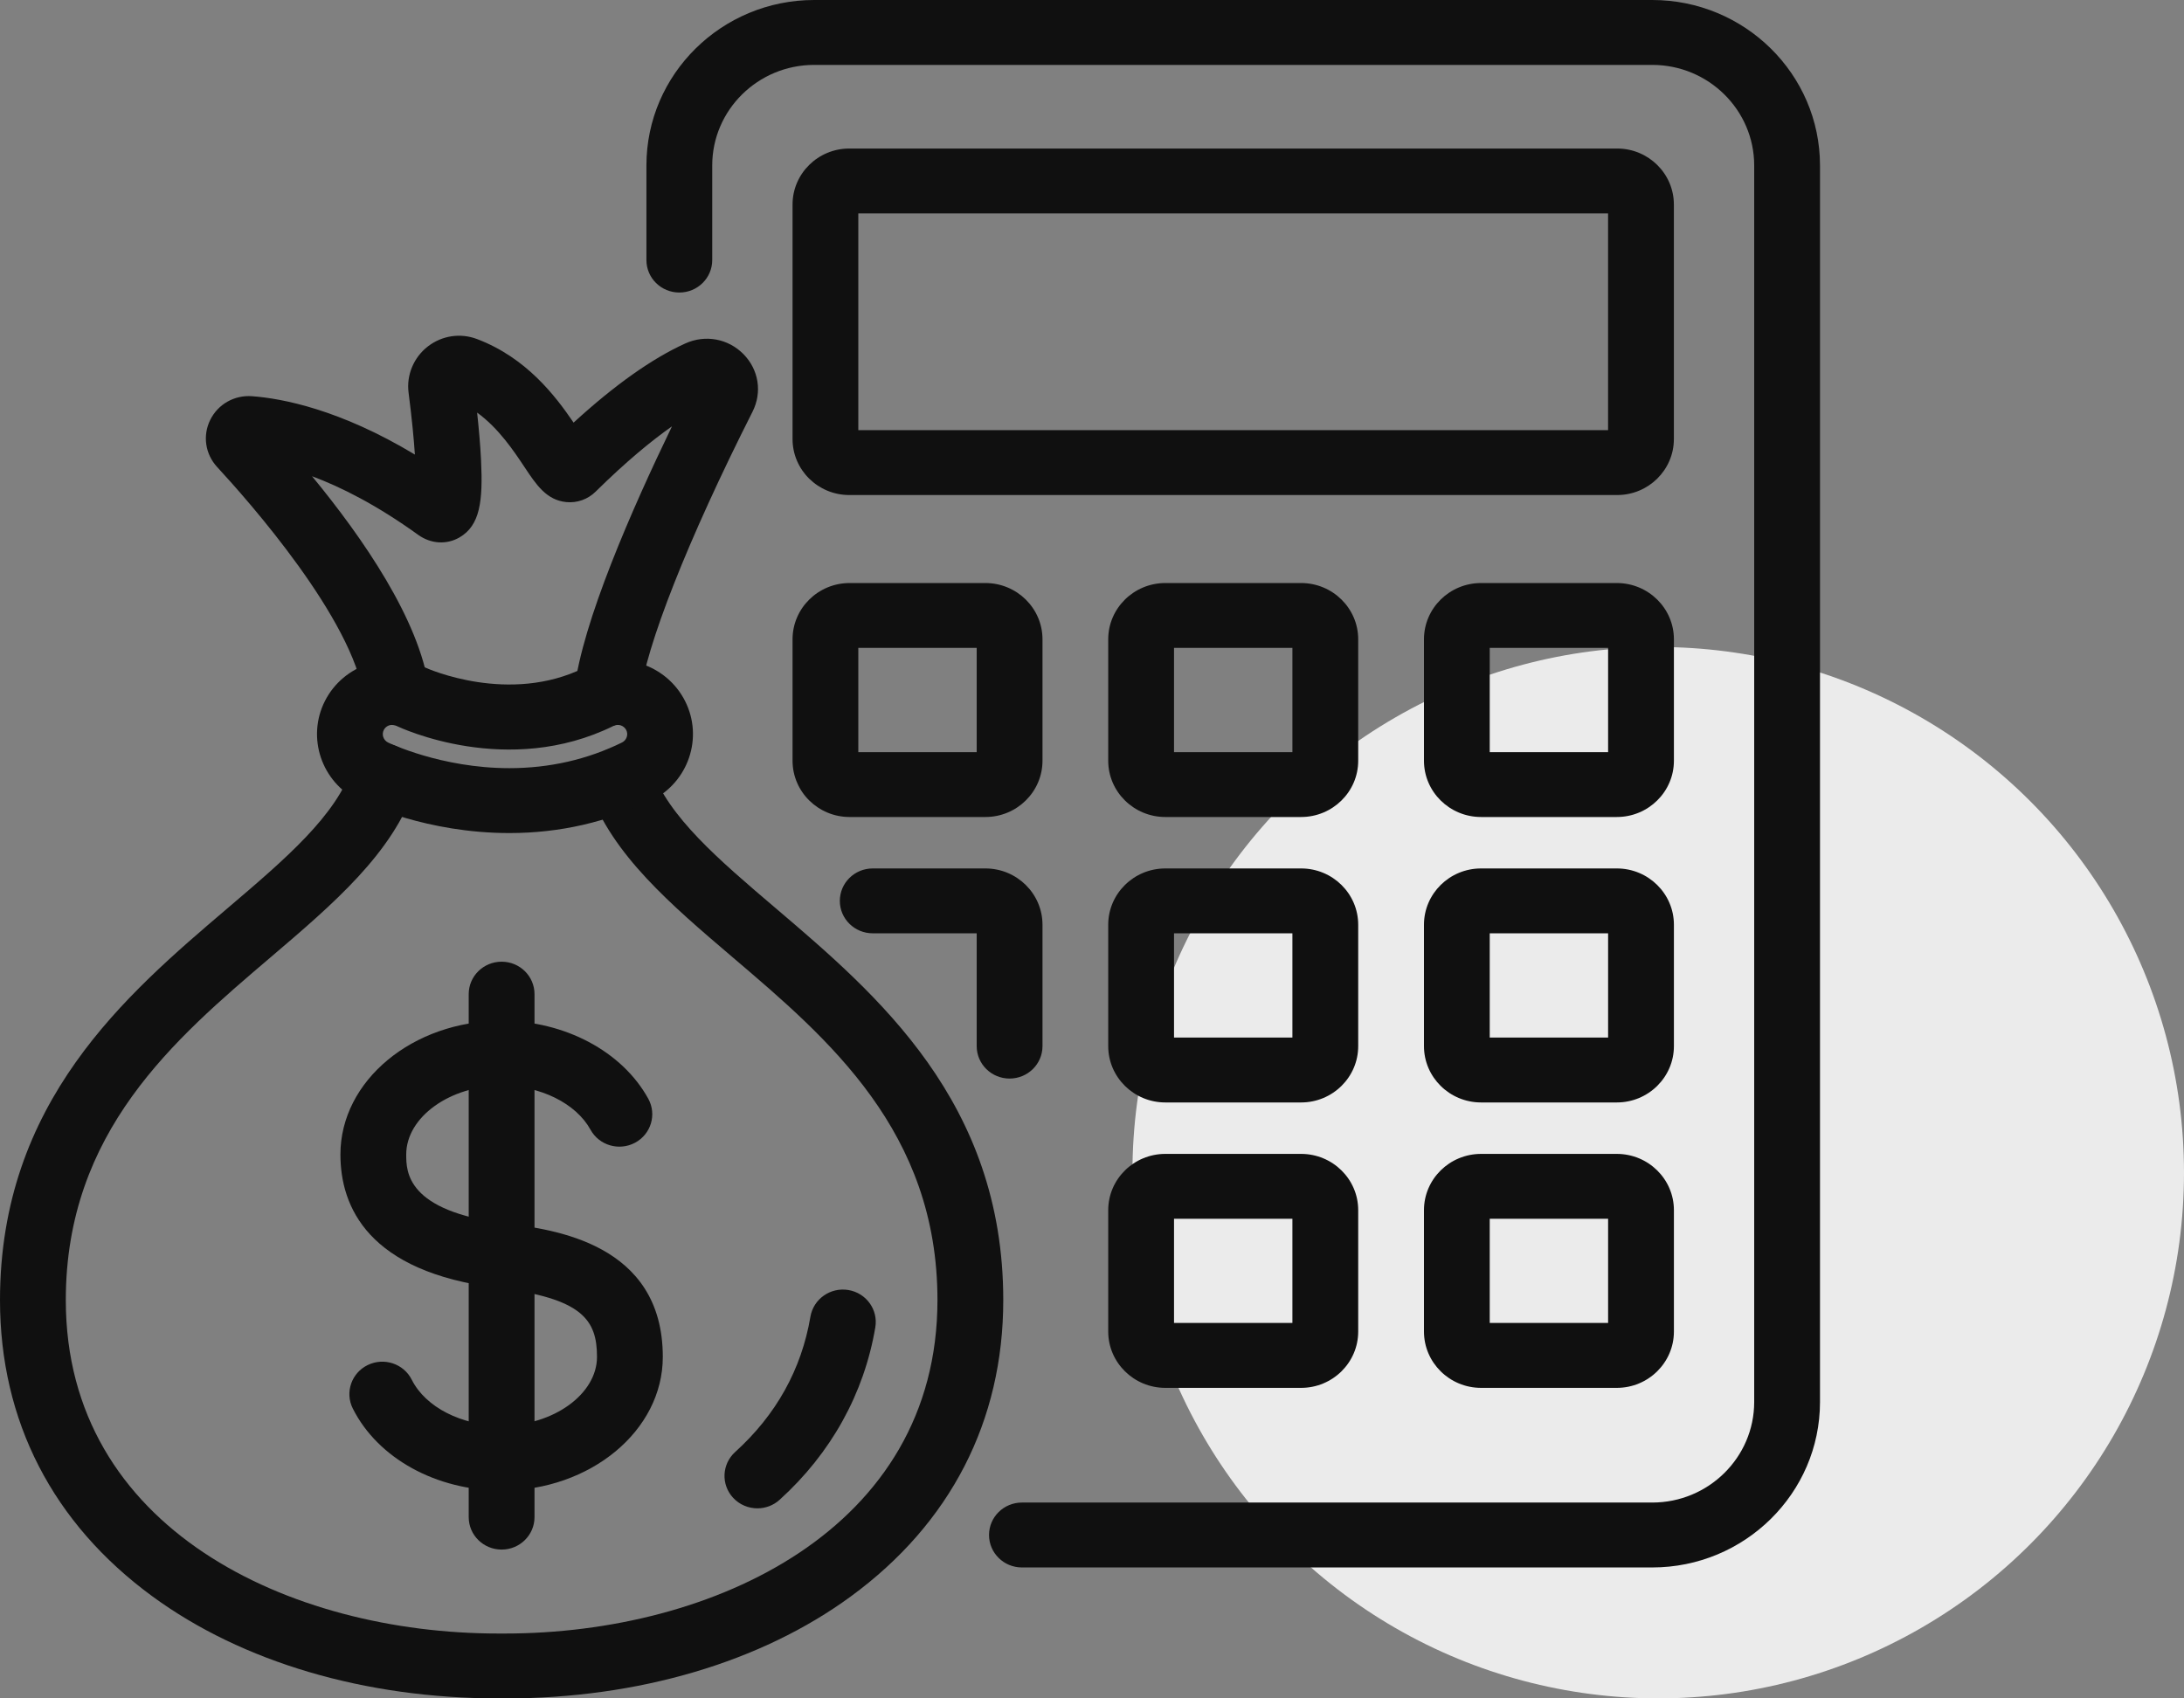
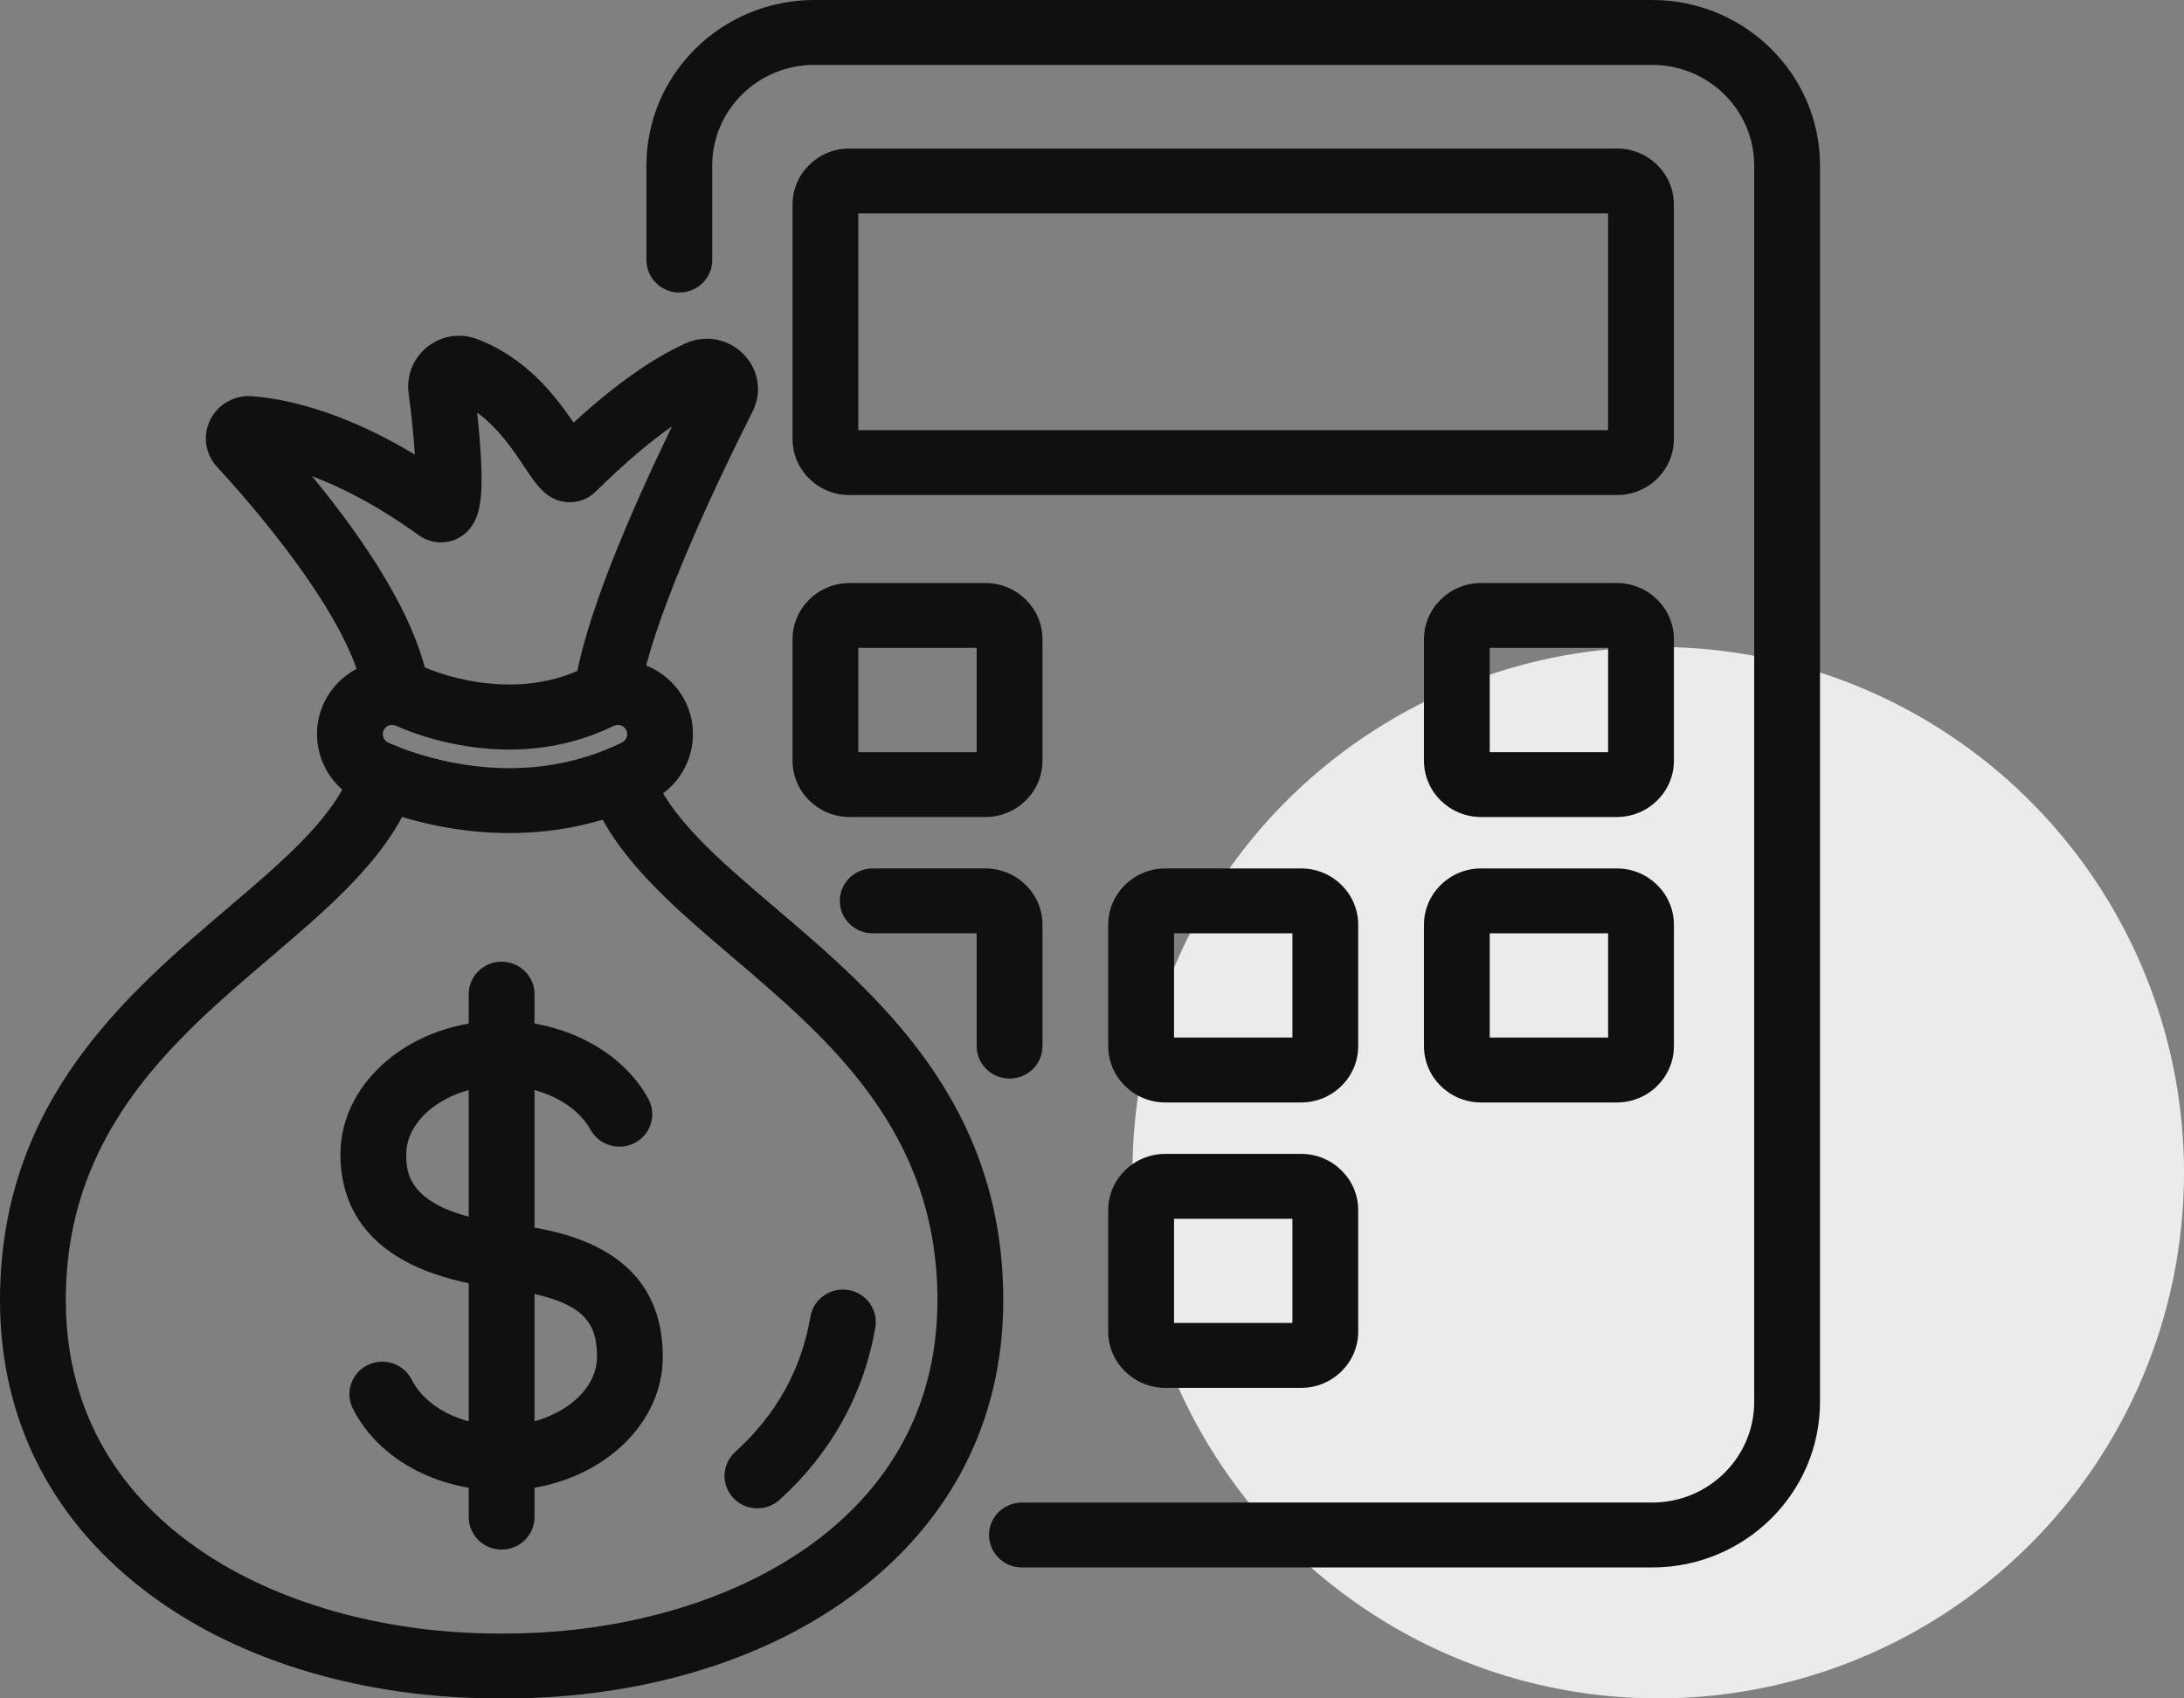
<svg xmlns="http://www.w3.org/2000/svg" width="54" height="42" viewBox="0 0 54 42" fill="none">
  <rect x="0" y="0" width="54" height="42" fill="#808080" stroke="none" />
  <circle cx="41" cy="29" r="13" fill="#EBEBEB" />
  <path d="M40.852 38.762H25.267C24.818 38.762 24.454 38.403 24.454 37.959C24.454 37.516 24.818 37.157 25.267 37.157H40.852C42.243 37.157 43.373 36.041 43.373 34.67V4.092C43.373 2.72 42.242 1.605 40.852 1.605H20.131C18.74 1.605 17.61 2.721 17.61 4.092V6.432C17.61 6.875 17.246 7.234 16.797 7.234C16.347 7.234 15.983 6.875 15.983 6.432V4.092C15.983 1.835 17.844 0 20.131 0H40.852C43.139 0 45 1.835 45 4.092V34.67C45 36.926 43.139 38.762 40.852 38.762Z" fill="#101010" />
  <path d="M39.984 12.242H20.999C20.225 12.242 19.596 11.621 19.596 10.858V5.058C19.596 4.294 20.225 3.673 20.999 3.673H39.984C40.758 3.673 41.387 4.294 41.387 5.058V10.858C41.387 11.621 40.758 12.242 39.984 12.242ZM21.221 10.637H39.76V5.277H21.222V10.638L21.221 10.637Z" fill="#101010" />
  <path d="M24.364 20.204H21.007C20.229 20.204 19.596 19.58 19.596 18.812V15.81C19.596 15.042 20.229 14.418 21.007 14.418H24.364C25.142 14.418 25.776 15.042 25.776 15.81V18.812C25.776 19.58 25.142 20.204 24.364 20.204ZM21.222 18.6H24.149V16.022H21.222V18.6Z" fill="#101010" />
-   <path d="M32.17 20.204H28.813C28.035 20.204 27.401 19.58 27.401 18.812V15.81C27.401 15.042 28.035 14.418 28.813 14.418H32.17C32.949 14.418 33.582 15.042 33.582 15.81V18.812C33.582 19.58 32.949 20.204 32.17 20.204ZM29.028 18.6H31.955V16.022H29.028V18.6Z" fill="#101010" />
  <path d="M39.976 20.204H36.62C35.841 20.204 35.208 19.58 35.208 18.812V15.81C35.208 15.042 35.841 14.418 36.62 14.418H39.976C40.755 14.418 41.388 15.042 41.388 15.81V18.812C41.388 19.58 40.755 20.204 39.976 20.204ZM36.834 18.6H39.761V16.022H36.834V18.6Z" fill="#101010" />
  <path d="M24.962 26.672C24.513 26.672 24.149 26.313 24.149 25.87V23.08H21.578C21.129 23.08 20.765 22.721 20.765 22.278C20.765 21.835 21.129 21.476 21.578 21.476H24.364C25.142 21.476 25.776 22.1 25.776 22.869V25.87C25.776 26.313 25.412 26.672 24.962 26.672Z" fill="#101010" />
  <path d="M32.17 27.263H28.813C28.035 27.263 27.401 26.638 27.401 25.87V22.869C27.401 22.1 28.035 21.476 28.813 21.476H32.17C32.949 21.476 33.582 22.1 33.582 22.869V25.87C33.582 26.638 32.949 27.263 32.17 27.263ZM29.028 25.658H31.955V23.08H29.028V25.658Z" fill="#101010" />
  <path d="M39.976 27.263H36.62C35.841 27.263 35.208 26.638 35.208 25.87V22.869C35.208 22.1 35.841 21.476 36.62 21.476H39.976C40.755 21.476 41.388 22.1 41.388 22.869V25.87C41.388 26.638 40.755 27.263 39.976 27.263ZM36.834 25.658H39.761V23.08H36.834V25.658Z" fill="#101010" />
  <path d="M32.17 34.321H28.813C28.035 34.321 27.401 33.696 27.401 32.928V29.927C27.401 29.159 28.035 28.535 28.813 28.535H32.17C32.949 28.535 33.582 29.159 33.582 29.927V32.928C33.582 33.696 32.949 34.321 32.17 34.321ZM29.028 32.716H31.955V30.139H29.028V32.716Z" fill="#101010" />
-   <path d="M39.976 34.321H36.62C35.841 34.321 35.208 33.696 35.208 32.928V29.927C35.208 29.159 35.841 28.535 36.62 28.535H39.976C40.755 28.535 41.388 29.159 41.388 29.927V32.928C41.388 33.696 40.755 34.321 39.976 34.321ZM36.834 32.716H39.761V30.139H36.834V32.716Z" fill="#101010" />
  <path d="M12.486 42H12.319C9.026 42 5.989 41.104 3.768 39.477C1.303 37.672 0 35.138 0 32.151C0 27.251 3.116 24.598 5.62 22.465C7.068 21.232 8.318 20.167 8.723 18.946C8.862 18.525 9.322 18.295 9.749 18.433C10.175 18.571 10.408 19.024 10.269 19.445C9.722 21.09 8.246 22.348 6.683 23.68C4.313 25.698 1.627 27.986 1.627 32.151C1.627 37.816 7.169 40.396 12.319 40.396H12.486C17.636 40.396 23.179 37.816 23.179 32.151C23.179 27.985 20.493 25.698 18.123 23.68C16.588 22.372 15.138 21.138 14.569 19.537C14.42 19.119 14.643 18.661 15.067 18.515C15.491 18.368 15.955 18.588 16.103 19.006C16.529 20.203 17.76 21.251 19.186 22.465C21.69 24.598 24.806 27.251 24.806 32.151C24.806 35.139 23.503 37.673 21.038 39.478C18.817 41.105 15.78 42.001 12.487 42.001L12.486 42Z" fill="#101010" />
  <path d="M15.01 17.956C14.979 17.956 14.949 17.954 14.917 17.951C14.47 17.901 14.15 17.503 14.201 17.063C14.393 15.396 15.63 12.579 16.615 10.543C16.111 10.898 15.484 11.411 14.728 12.157C14.534 12.349 14.268 12.443 13.999 12.416C13.51 12.366 13.259 11.988 12.969 11.551C12.702 11.15 12.333 10.593 11.797 10.203C11.838 10.585 11.876 11.001 11.894 11.38C11.943 12.389 11.872 12.993 11.361 13.29C11.043 13.475 10.651 13.451 10.338 13.225C9.315 12.488 8.431 12.043 7.715 11.777C8.974 13.305 10.368 15.326 10.607 17.02C10.669 17.459 10.358 17.864 9.914 17.925C9.469 17.986 9.058 17.68 8.997 17.241C8.723 15.303 6.15 12.394 5.369 11.549C5.074 11.229 5.006 10.772 5.198 10.384C5.389 9.996 5.794 9.766 6.231 9.798C6.975 9.853 8.4 10.122 10.258 11.241C10.233 10.859 10.185 10.356 10.102 9.709C10.046 9.275 10.229 8.838 10.579 8.567C10.929 8.297 11.384 8.229 11.796 8.385C13.01 8.845 13.728 9.783 14.182 10.451C15.194 9.524 16.121 8.867 16.943 8.494C17.438 8.269 18.003 8.373 18.383 8.758C18.761 9.143 18.849 9.701 18.606 10.182C17.006 13.35 15.963 15.991 15.819 17.246C15.771 17.655 15.419 17.958 15.011 17.958L15.01 17.956Z" fill="#101010" />
  <path d="M12.594 20.601C10.556 20.601 9.032 19.878 8.865 19.796C7.949 19.343 7.576 18.239 8.034 17.335C8.489 16.438 9.6 16.067 10.514 16.508C10.585 16.54 12.588 17.431 14.443 16.515C15.362 16.064 16.481 16.432 16.938 17.335C17.396 18.239 17.023 19.343 16.106 19.796C15.023 20.33 13.841 20.601 12.593 20.601H12.594ZM9.697 17.926C9.611 17.926 9.53 17.972 9.489 18.052C9.432 18.166 9.479 18.303 9.593 18.361C9.606 18.367 10.901 18.996 12.594 18.996C13.587 18.996 14.524 18.782 15.38 18.361C15.494 18.304 15.541 18.166 15.484 18.053C15.426 17.94 15.286 17.894 15.17 17.951C12.557 19.24 9.917 18.005 9.805 17.952C9.77 17.935 9.732 17.927 9.696 17.927L9.697 17.926Z" fill="#101010" />
  <path d="M12.403 36.86C10.786 36.86 9.342 36.064 8.723 34.832C8.524 34.434 8.689 33.953 9.091 33.757C9.494 33.56 9.982 33.723 10.181 34.12C10.522 34.8 11.415 35.255 12.403 35.255C13.682 35.255 14.761 34.476 14.761 33.555C14.761 32.633 14.393 32.105 12.302 31.848C9.091 31.452 8.417 29.835 8.417 28.549C8.417 26.726 10.205 25.243 12.403 25.243C13.962 25.243 15.385 26 16.029 27.171C16.243 27.561 16.097 28.047 15.702 28.259C15.307 28.47 14.814 28.326 14.6 27.936C14.242 27.285 13.359 26.848 12.403 26.848C11.124 26.848 10.044 27.627 10.044 28.549C10.044 28.97 10.044 29.953 12.504 30.256C13.666 30.4 16.388 30.735 16.388 33.555C16.388 35.378 14.6 36.861 12.403 36.861V36.86Z" fill="#101010" />
  <path d="M12.403 38.32C11.953 38.32 11.589 37.961 11.589 37.518V24.584C11.589 24.141 11.953 23.782 12.403 23.782C12.852 23.782 13.216 24.141 13.216 24.584V37.518C13.216 37.961 12.852 38.32 12.403 38.32Z" fill="#101010" />
  <path d="M18.727 37.3C18.507 37.3 18.288 37.213 18.128 37.041C17.824 36.714 17.846 36.207 18.177 35.907C19.192 34.988 19.818 33.861 20.038 32.56C20.113 32.123 20.532 31.828 20.975 31.901C21.418 31.974 21.717 32.388 21.642 32.825C21.365 34.464 20.547 35.938 19.276 37.089C19.12 37.231 18.923 37.3 18.726 37.3L18.727 37.3Z" fill="#101010" />
</svg>